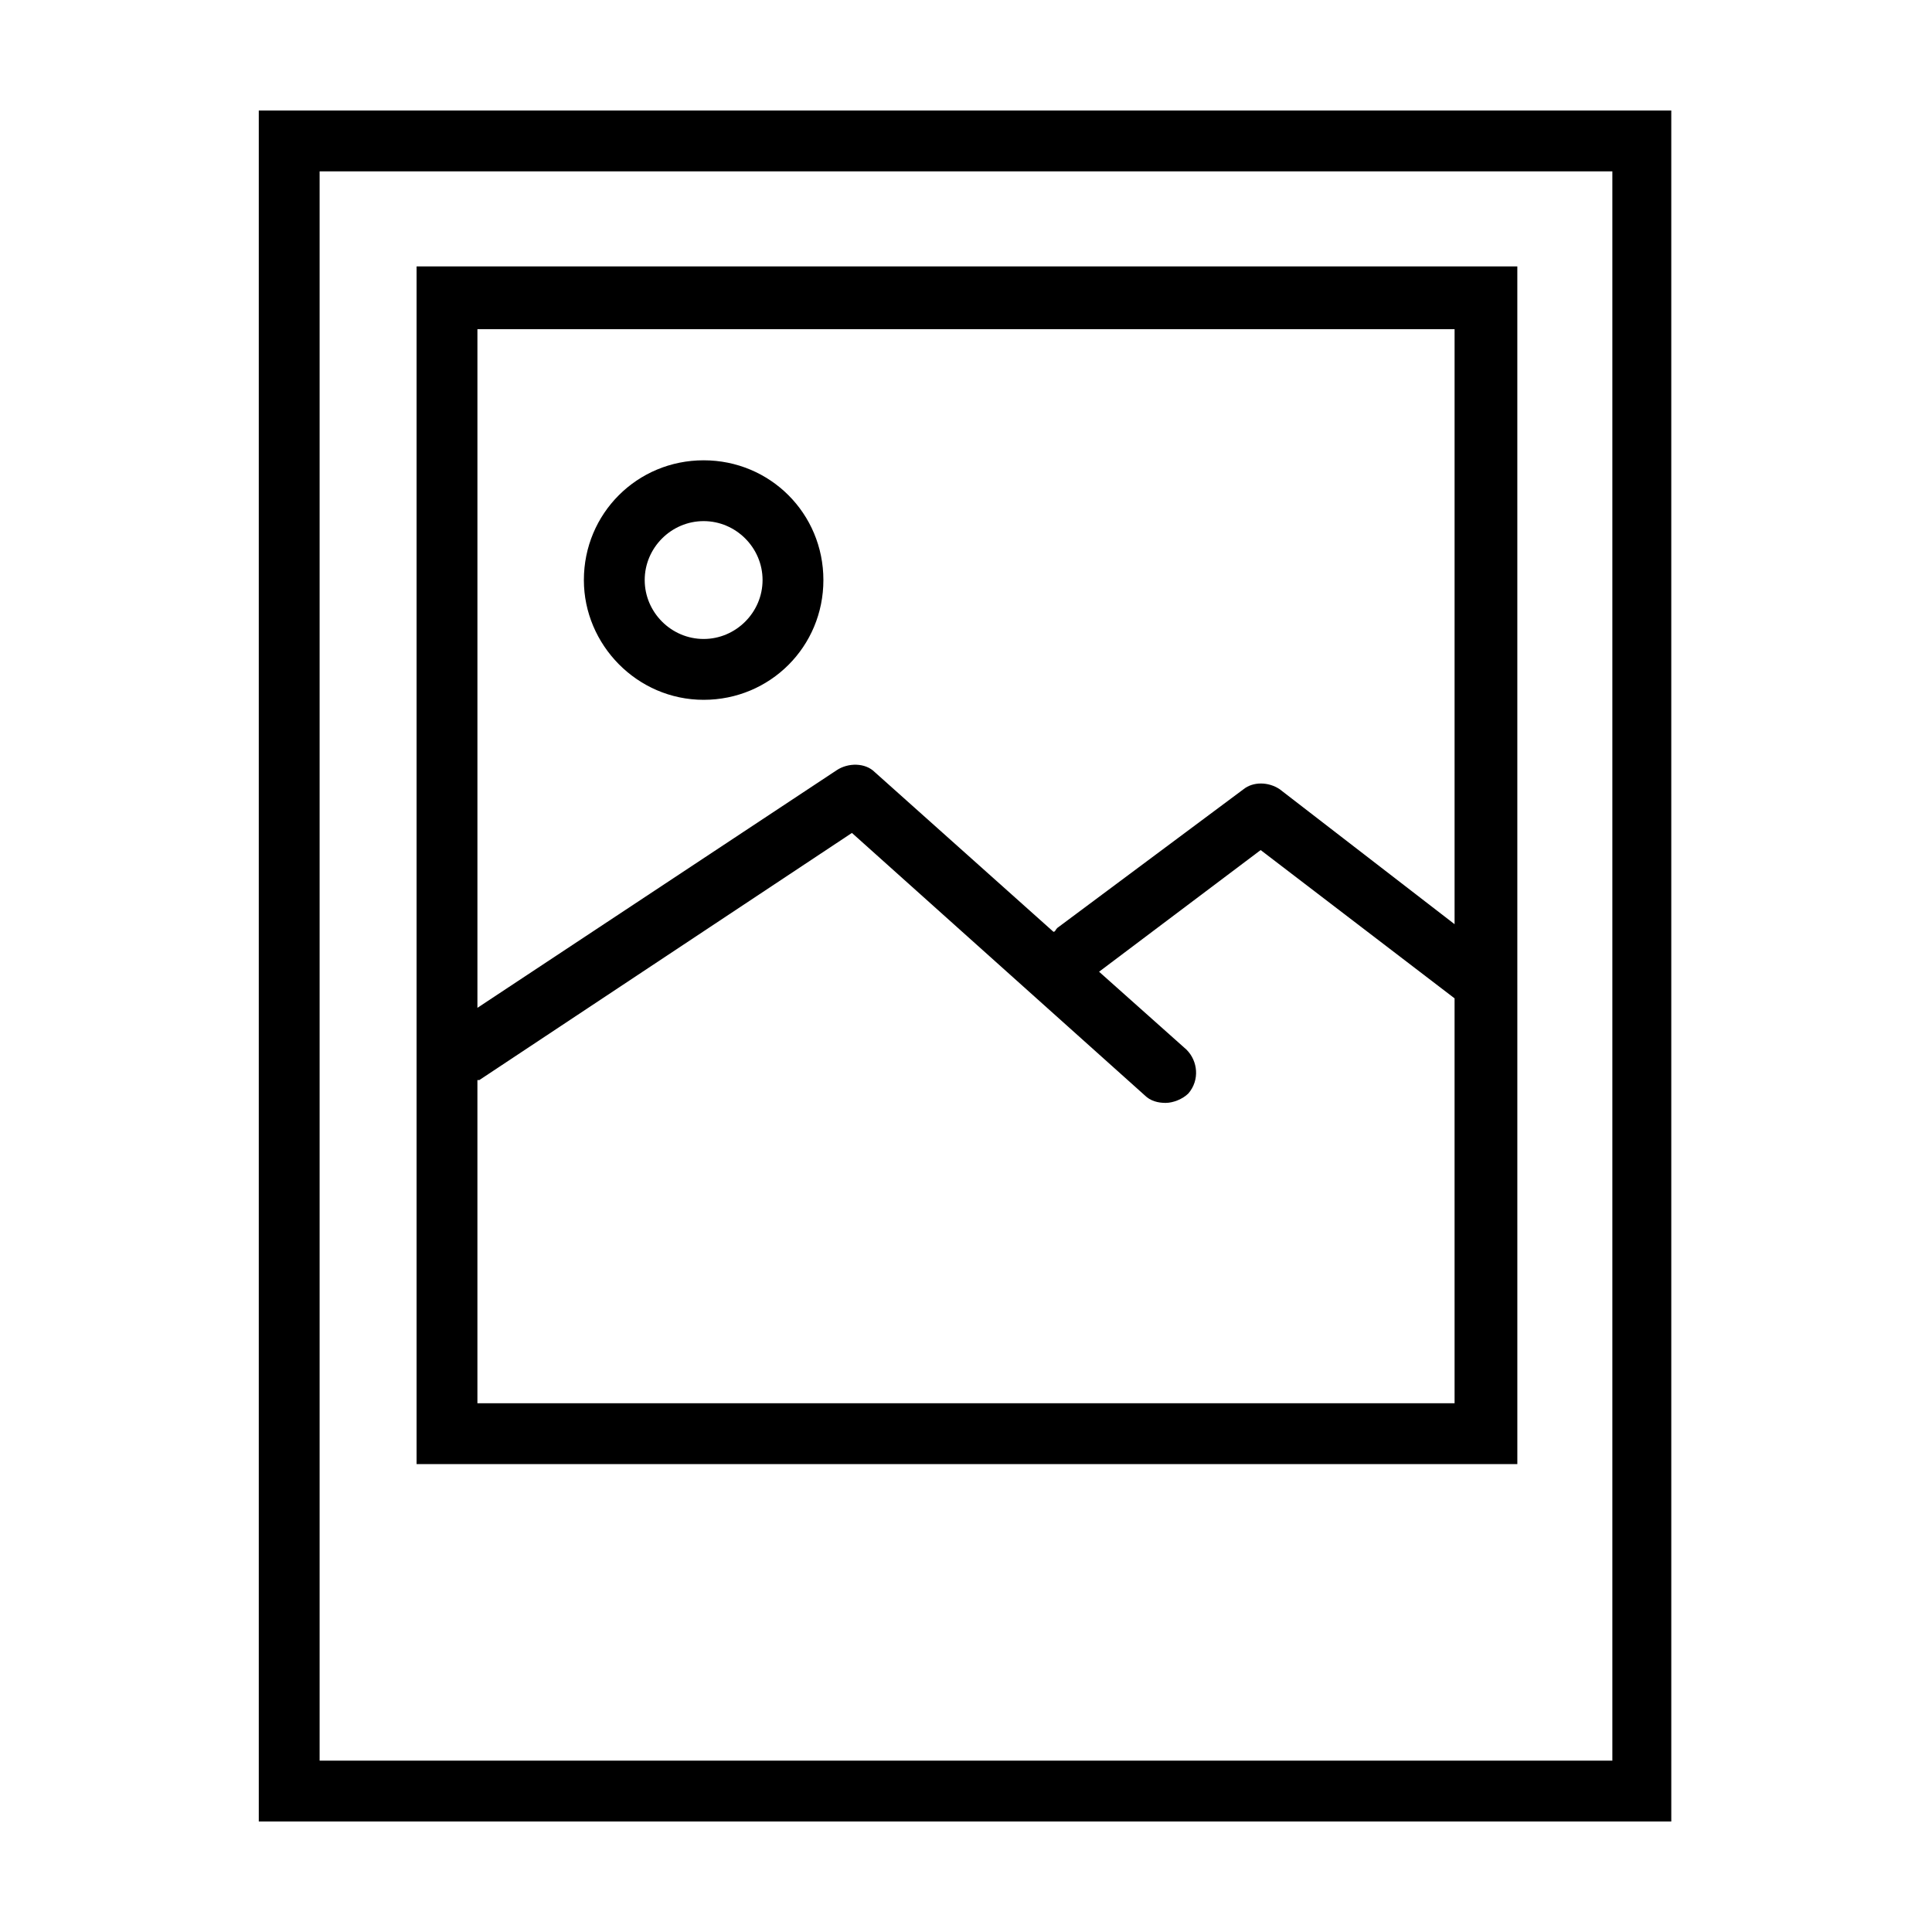
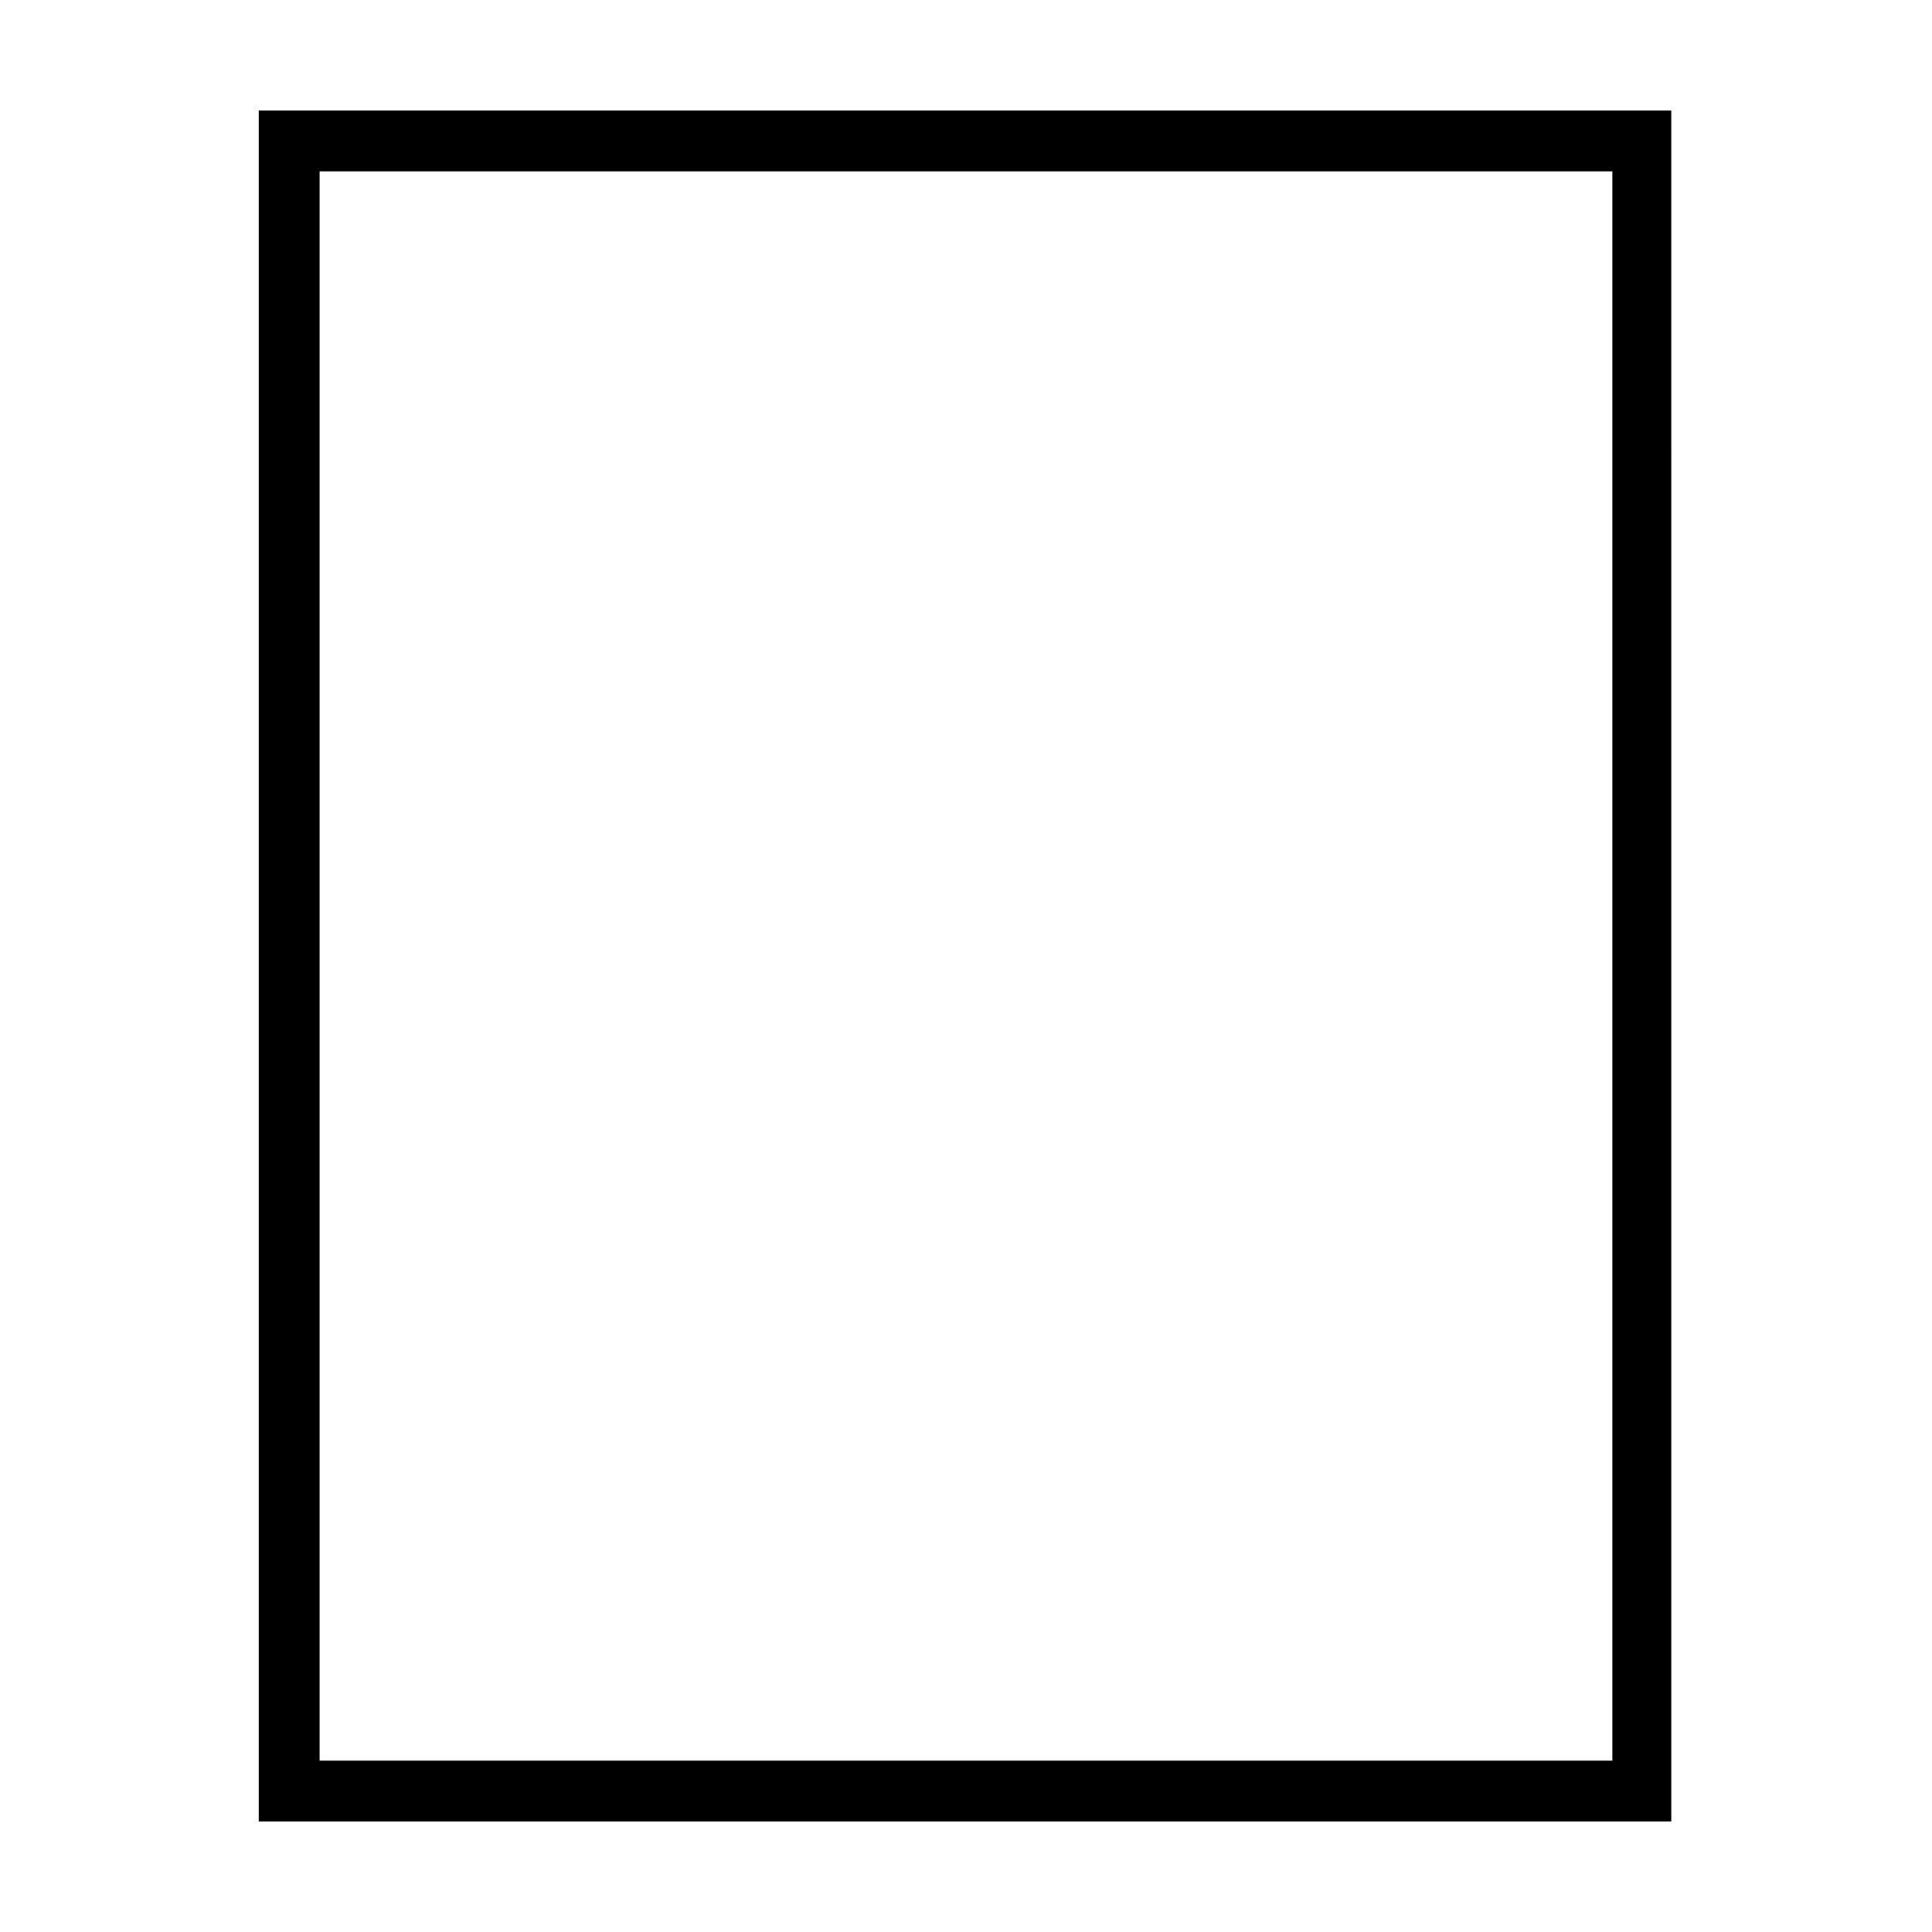
<svg xmlns="http://www.w3.org/2000/svg" fill="#000000" width="800px" height="800px" version="1.1" viewBox="144 144 512 512">
  <g>
    <path d="m212.58 173.29v453.43h374.33l-0.004-453.43zm358.71 437.3h-342.59v-421.18h342.59z" />
-     <path d="m545.6 214.6h-291.2v317.4h291.71l-0.004-317.4zm-16.121 301.28h-258.96v-85.648h0.504l98.746-65.496 77.586 69.527c1.512 1.512 3.527 2.016 5.543 2.016 2.016 0 4.535-1.008 6.047-2.519 3.023-3.527 2.519-8.566-0.504-11.586l-23.176-20.656 42.824-32.242 51.387 39.297zm0-126.96-46.352-35.77c-3.023-2.016-7.055-2.016-9.574 0l-49.371 36.777c-0.504 0.504-0.504 1.008-1.008 1.008l-47.359-42.32c-2.519-2.519-7.055-2.519-10.078-0.504l-95.215 62.977v-179.86h258.96z" />
-     <path d="m330.47 329.46c17.633 0 31.738-14.105 31.738-31.738 0-17.633-14.105-31.738-31.738-31.738-17.633 0-31.738 14.105-31.738 31.738 0 17.129 14.105 31.738 31.738 31.738zm0-47.359c8.566 0 15.617 7.055 15.617 15.617 0 8.566-7.055 15.617-15.617 15.617-8.566 0-15.617-7.055-15.617-15.617s7.051-15.617 15.617-15.617z" />
  </g>
</svg>